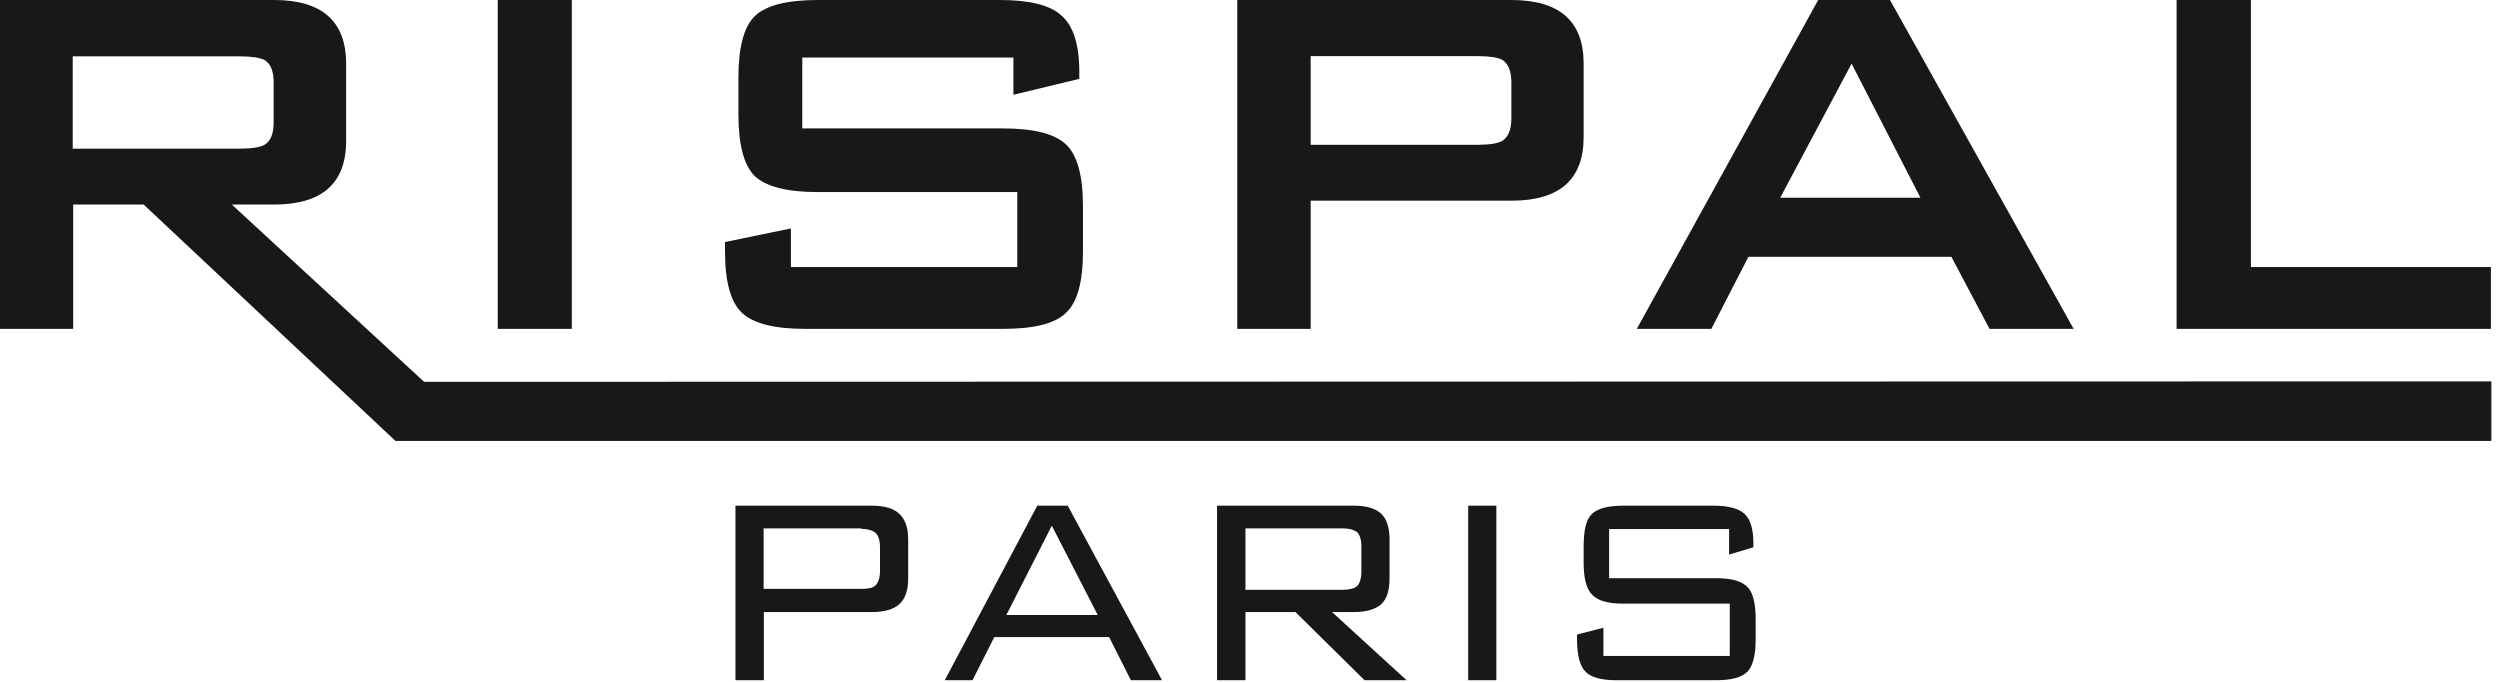
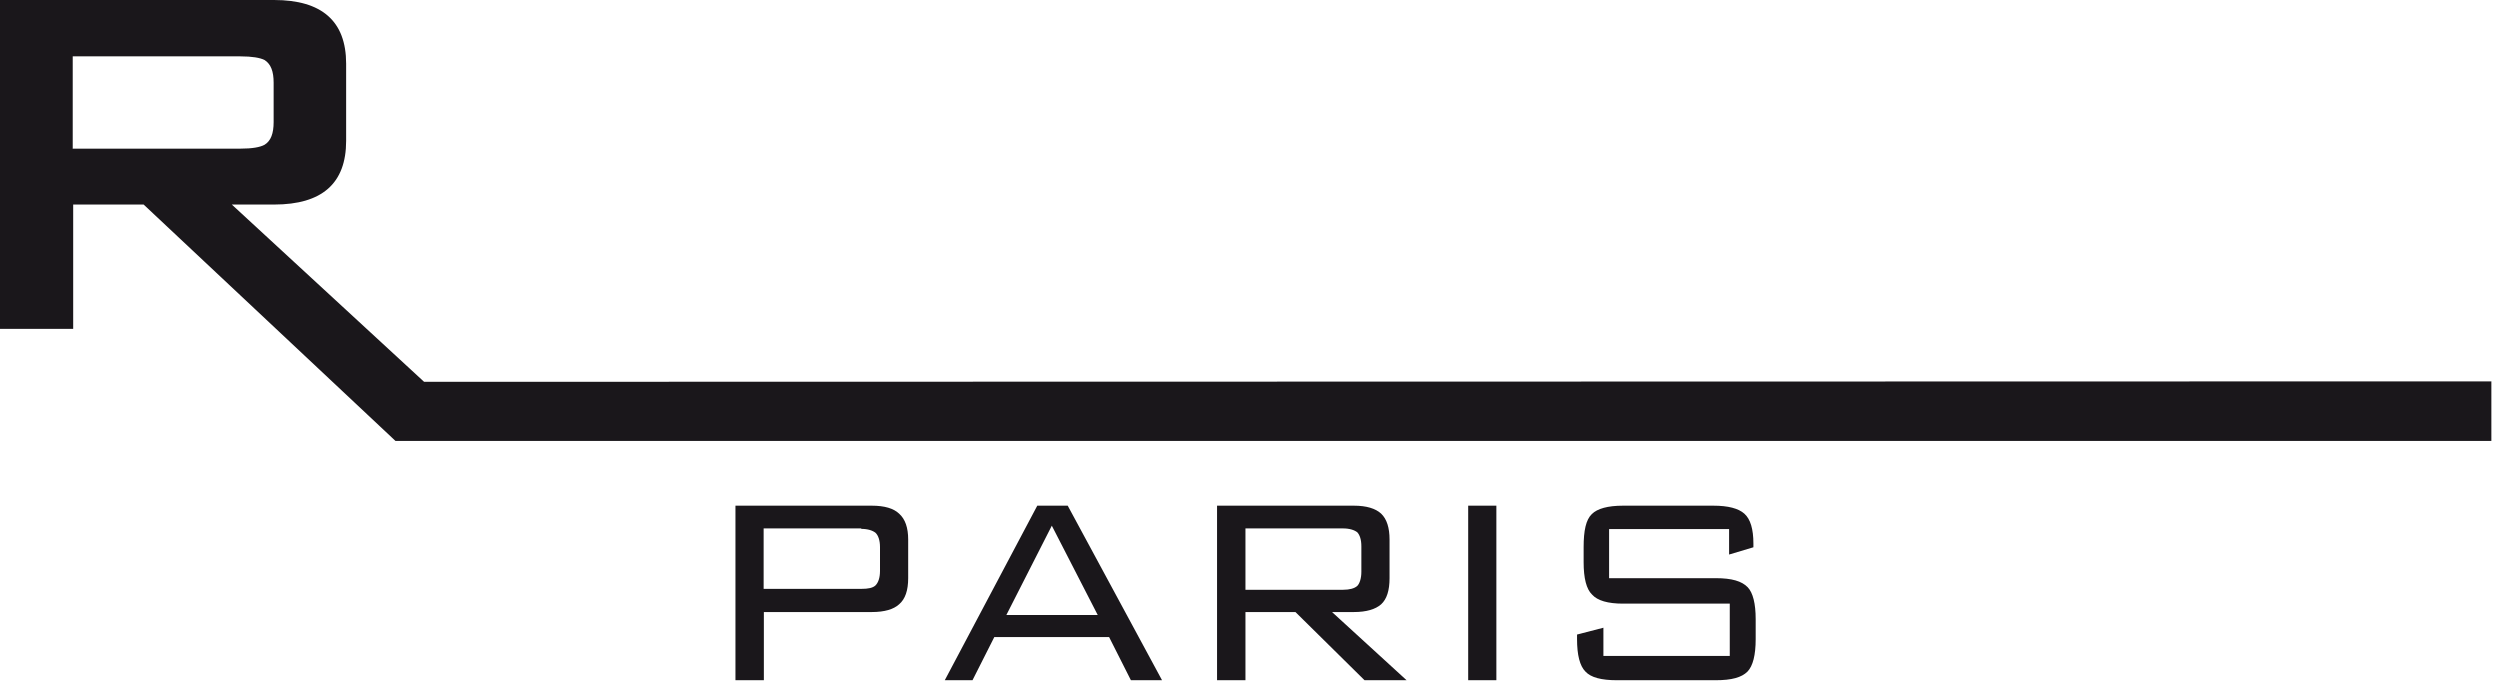
<svg xmlns="http://www.w3.org/2000/svg" width="110" height="30" viewBox="0 0 110 30">
  <g fill="#1A171B" fill-rule="evenodd">
    <path d="M3.22 6.54h7.37c.5 0 .85-.06 1.05-.17.28-.17.4-.5.4-1V3.64c0-.5-.12-.82-.4-1-.2-.1-.55-.16-1.06-.16H3.2v4.07zm106.4 10.24v2.62H17.4L6.32 9h-3.1v5.47H0V0h12.06c2.1 0 3.17.93 3.17 2.8v3.4c0 1.87-1.06 2.8-3.17 2.8H10.2l8.46 7.8 90.95-.02z" />
-     <path d="M21.9 14.47V0h3.26v14.47M35.42 14.47c-1.34 0-2.26-.23-2.77-.7-.5-.47-.75-1.37-.75-2.72v-.4l2.9-.6v1.7h9.96v-3.3h-8.8c-1.34 0-2.25-.24-2.75-.7-.48-.48-.72-1.38-.72-2.73v-1.6c0-1.34.24-2.25.73-2.72.5-.47 1.42-.7 2.77-.7h8c1.3 0 2.2.22 2.7.67.53.45.8 1.28.8 2.5v.3l-2.9.7V2.53H35.3v3.12h8.82c1.35 0 2.28.23 2.78.7s.75 1.37.75 2.72v2c0 1.34-.25 2.24-.75 2.7-.5.48-1.42.7-2.77.7h-8.7zM57.67 2.47v3.9h7.37c.5 0 .86-.06 1.06-.17.27-.18.4-.5.4-1V3.63c0-.5-.13-.82-.4-1-.2-.1-.55-.16-1.06-.16h-7.37zm0 6.37v5.63h-3.23V0H66.5c2.12 0 3.18.93 3.18 2.8v3.23c0 1.87-1.06 2.8-3.17 2.8h-8.83zM81.47 2.8l-3.14 5.9h6.17l-3.03-5.9zm-4.54 8.5l-1.63 3.17h-3.28L80 0h3.16l8.08 14.47h-3.7l-1.68-3.17h-8.93zM109.6 11.75v2.72H95.77V0h3.27v11.75" />
    <g>
      <path d="M37.9 23.25h-4.3v2.66h4.3c.3 0 .5-.04.62-.15.12-.12.2-.33.2-.64v-1.05c0-.3-.08-.52-.2-.63-.13-.1-.34-.17-.63-.17zm-5.54 6.68v-7.68h6c.56 0 .96.12 1.2.35.27.24.4.62.4 1.14v1.7c0 .54-.13.92-.4 1.15-.24.22-.64.34-1.2.34h-4.75v3h-1.24zM44.27 27.06h4.03l-2.02-3.93-2 3.93zm-2.7 2.87l4.07-7.68h1.34l4.15 7.68h-1.37l-.96-1.9h-5.05l-.96 1.9h-1.24zM59.1 23.25h-4.3v2.7h4.3c.28 0 .5-.06.62-.17.1-.1.18-.32.18-.62v-1.12c0-.3-.07-.5-.18-.62-.13-.1-.34-.17-.63-.17zm-5.55 6.68v-7.68h6.02c.55 0 .95.12 1.2.35.25.24.37.62.37 1.14v1.7c0 .54-.12.92-.37 1.15-.25.22-.65.34-1.2.34h-.96l3.28 3h-1.85l-3.04-3h-2.2v3h-1.25zM64.6 29.93h1.24v-7.68H64.6M76.1 23.28h-5.3v2.16h4.7c.7 0 1.14.13 1.4.4.23.24.35.72.35 1.4v.88c0 .7-.12 1.18-.36 1.43-.26.26-.7.38-1.4.38h-4.35c-.68 0-1.14-.12-1.38-.38-.25-.25-.37-.73-.37-1.43v-.2l1.16-.3v1.24h5.56v-2.3h-4.7c-.66 0-1.12-.13-1.36-.4-.25-.24-.37-.72-.37-1.42v-.67c0-.72.1-1.2.36-1.45.24-.24.7-.37 1.37-.37h3.98c.65 0 1.1.12 1.36.35.27.24.4.68.4 1.32v.16l-1.07.32v-1.12z" />
    </g>
  </g>
</svg>